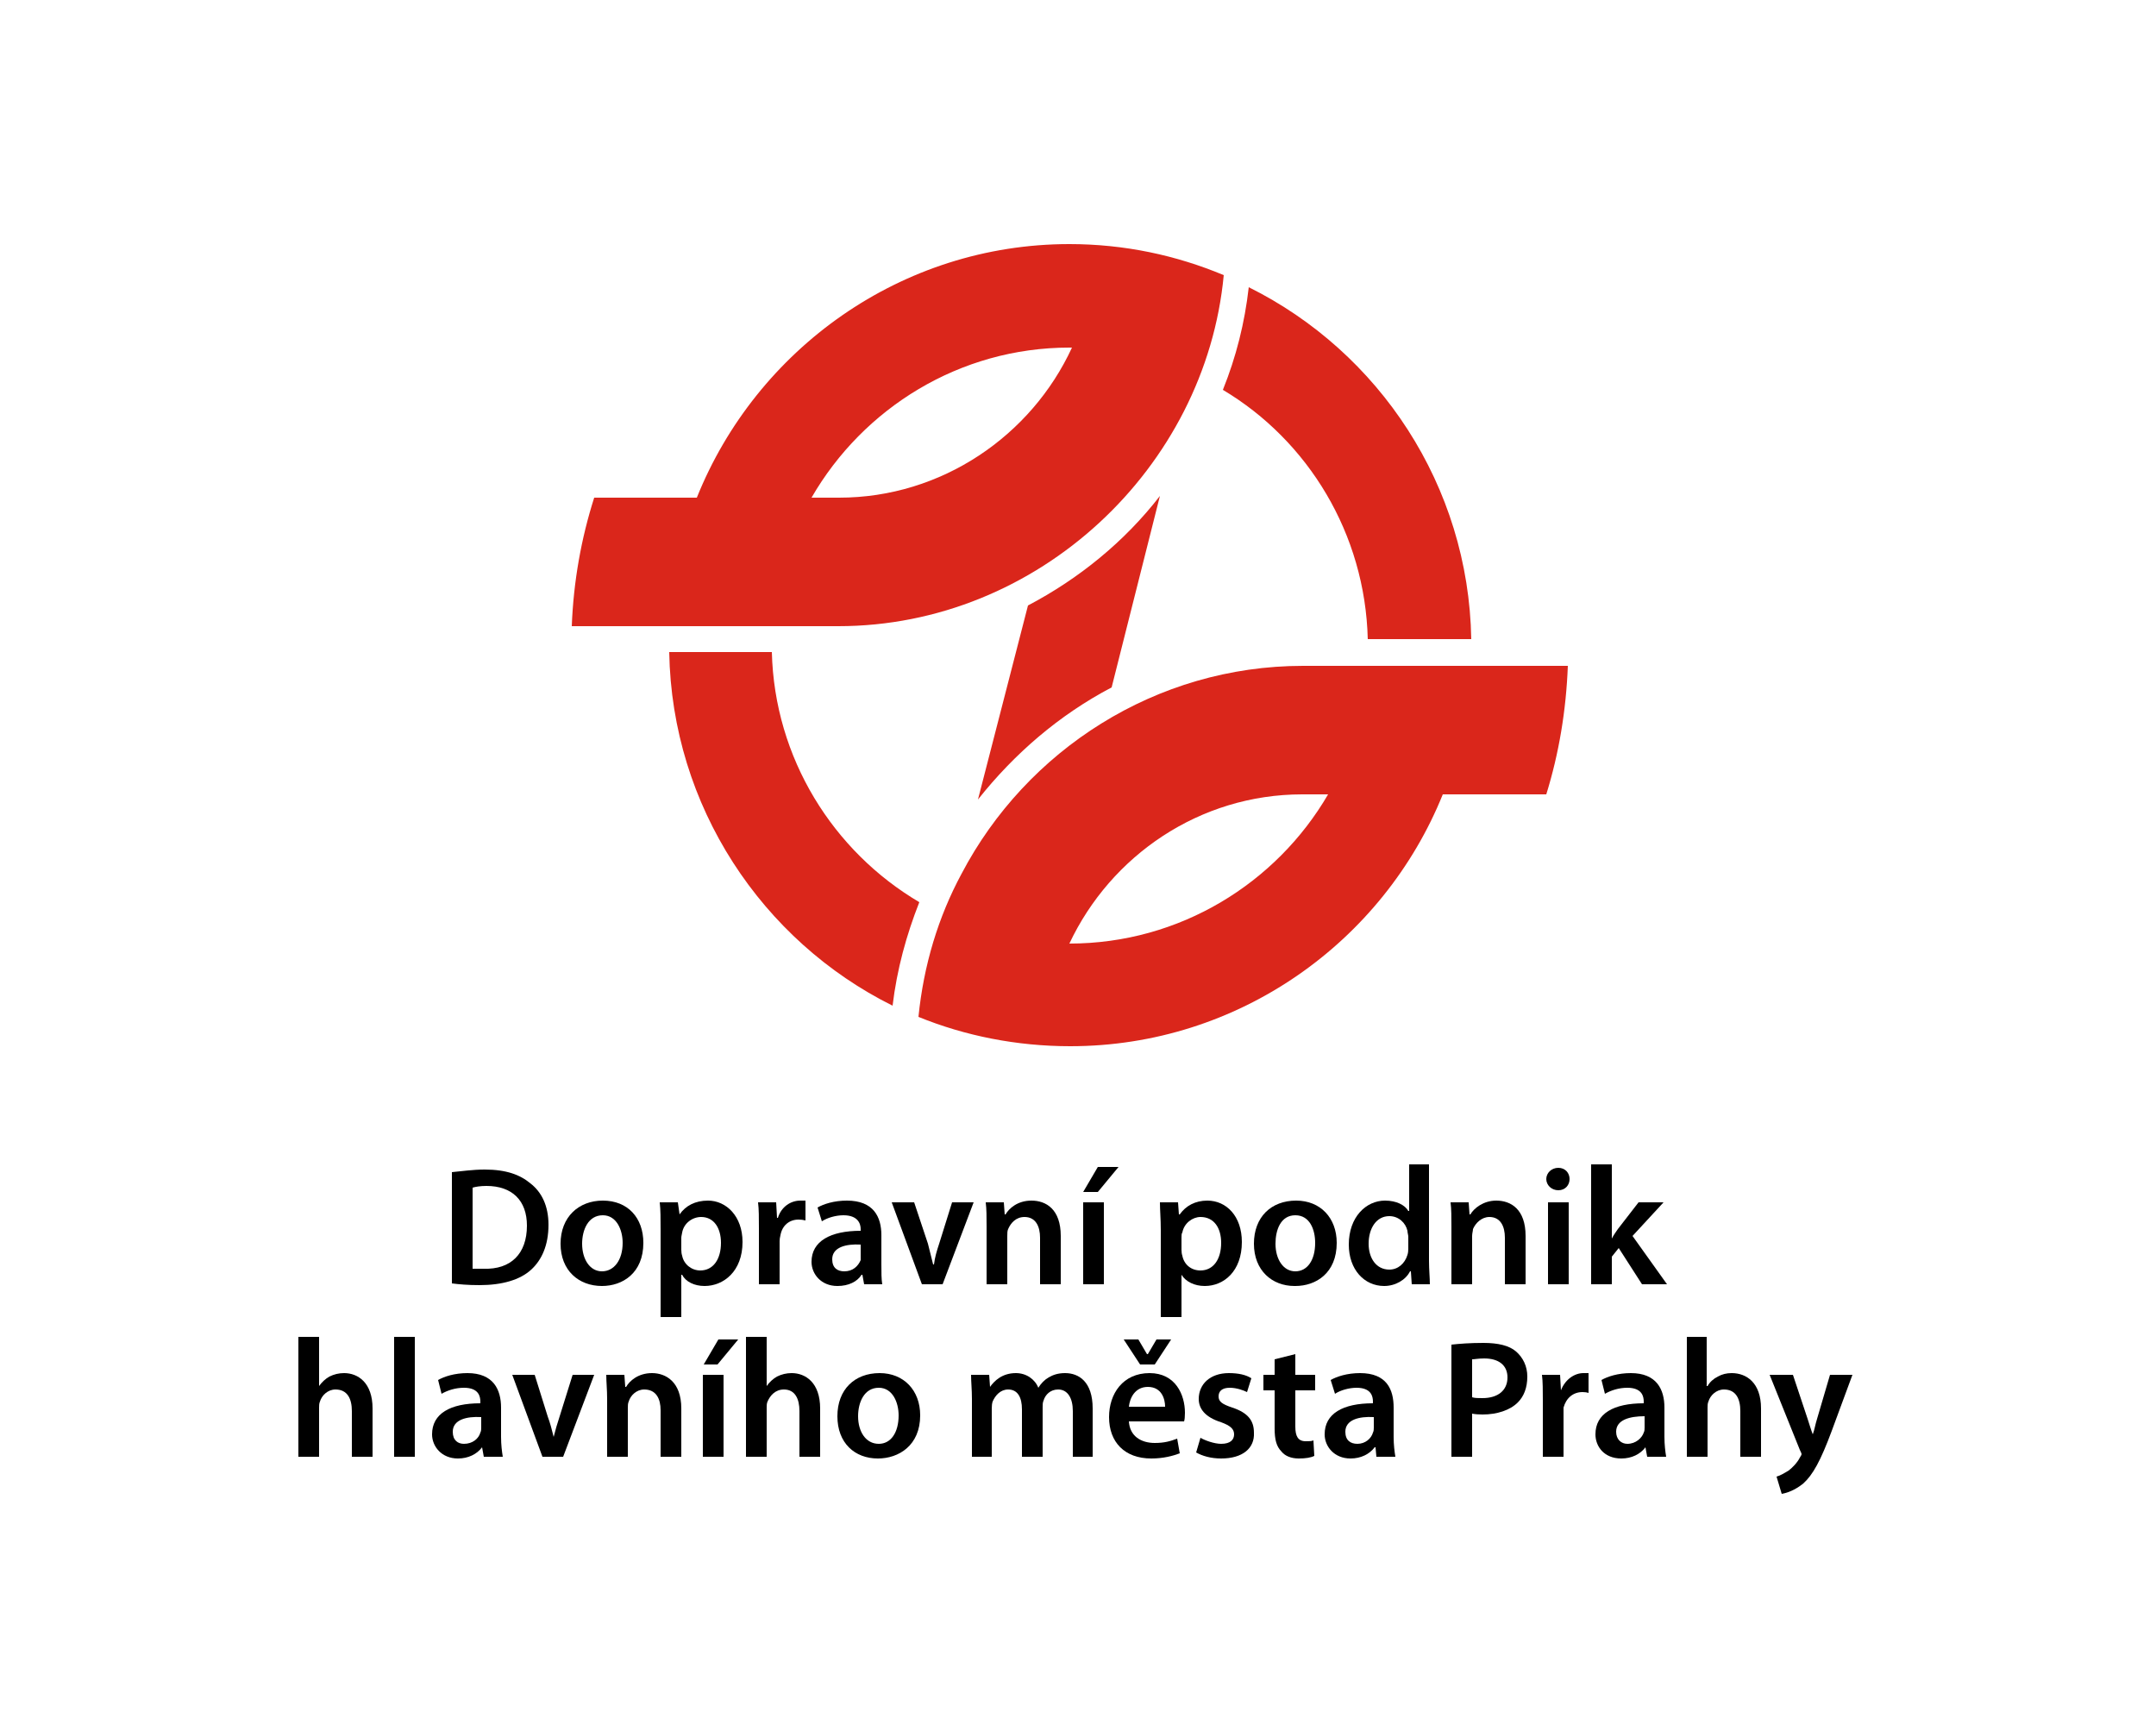
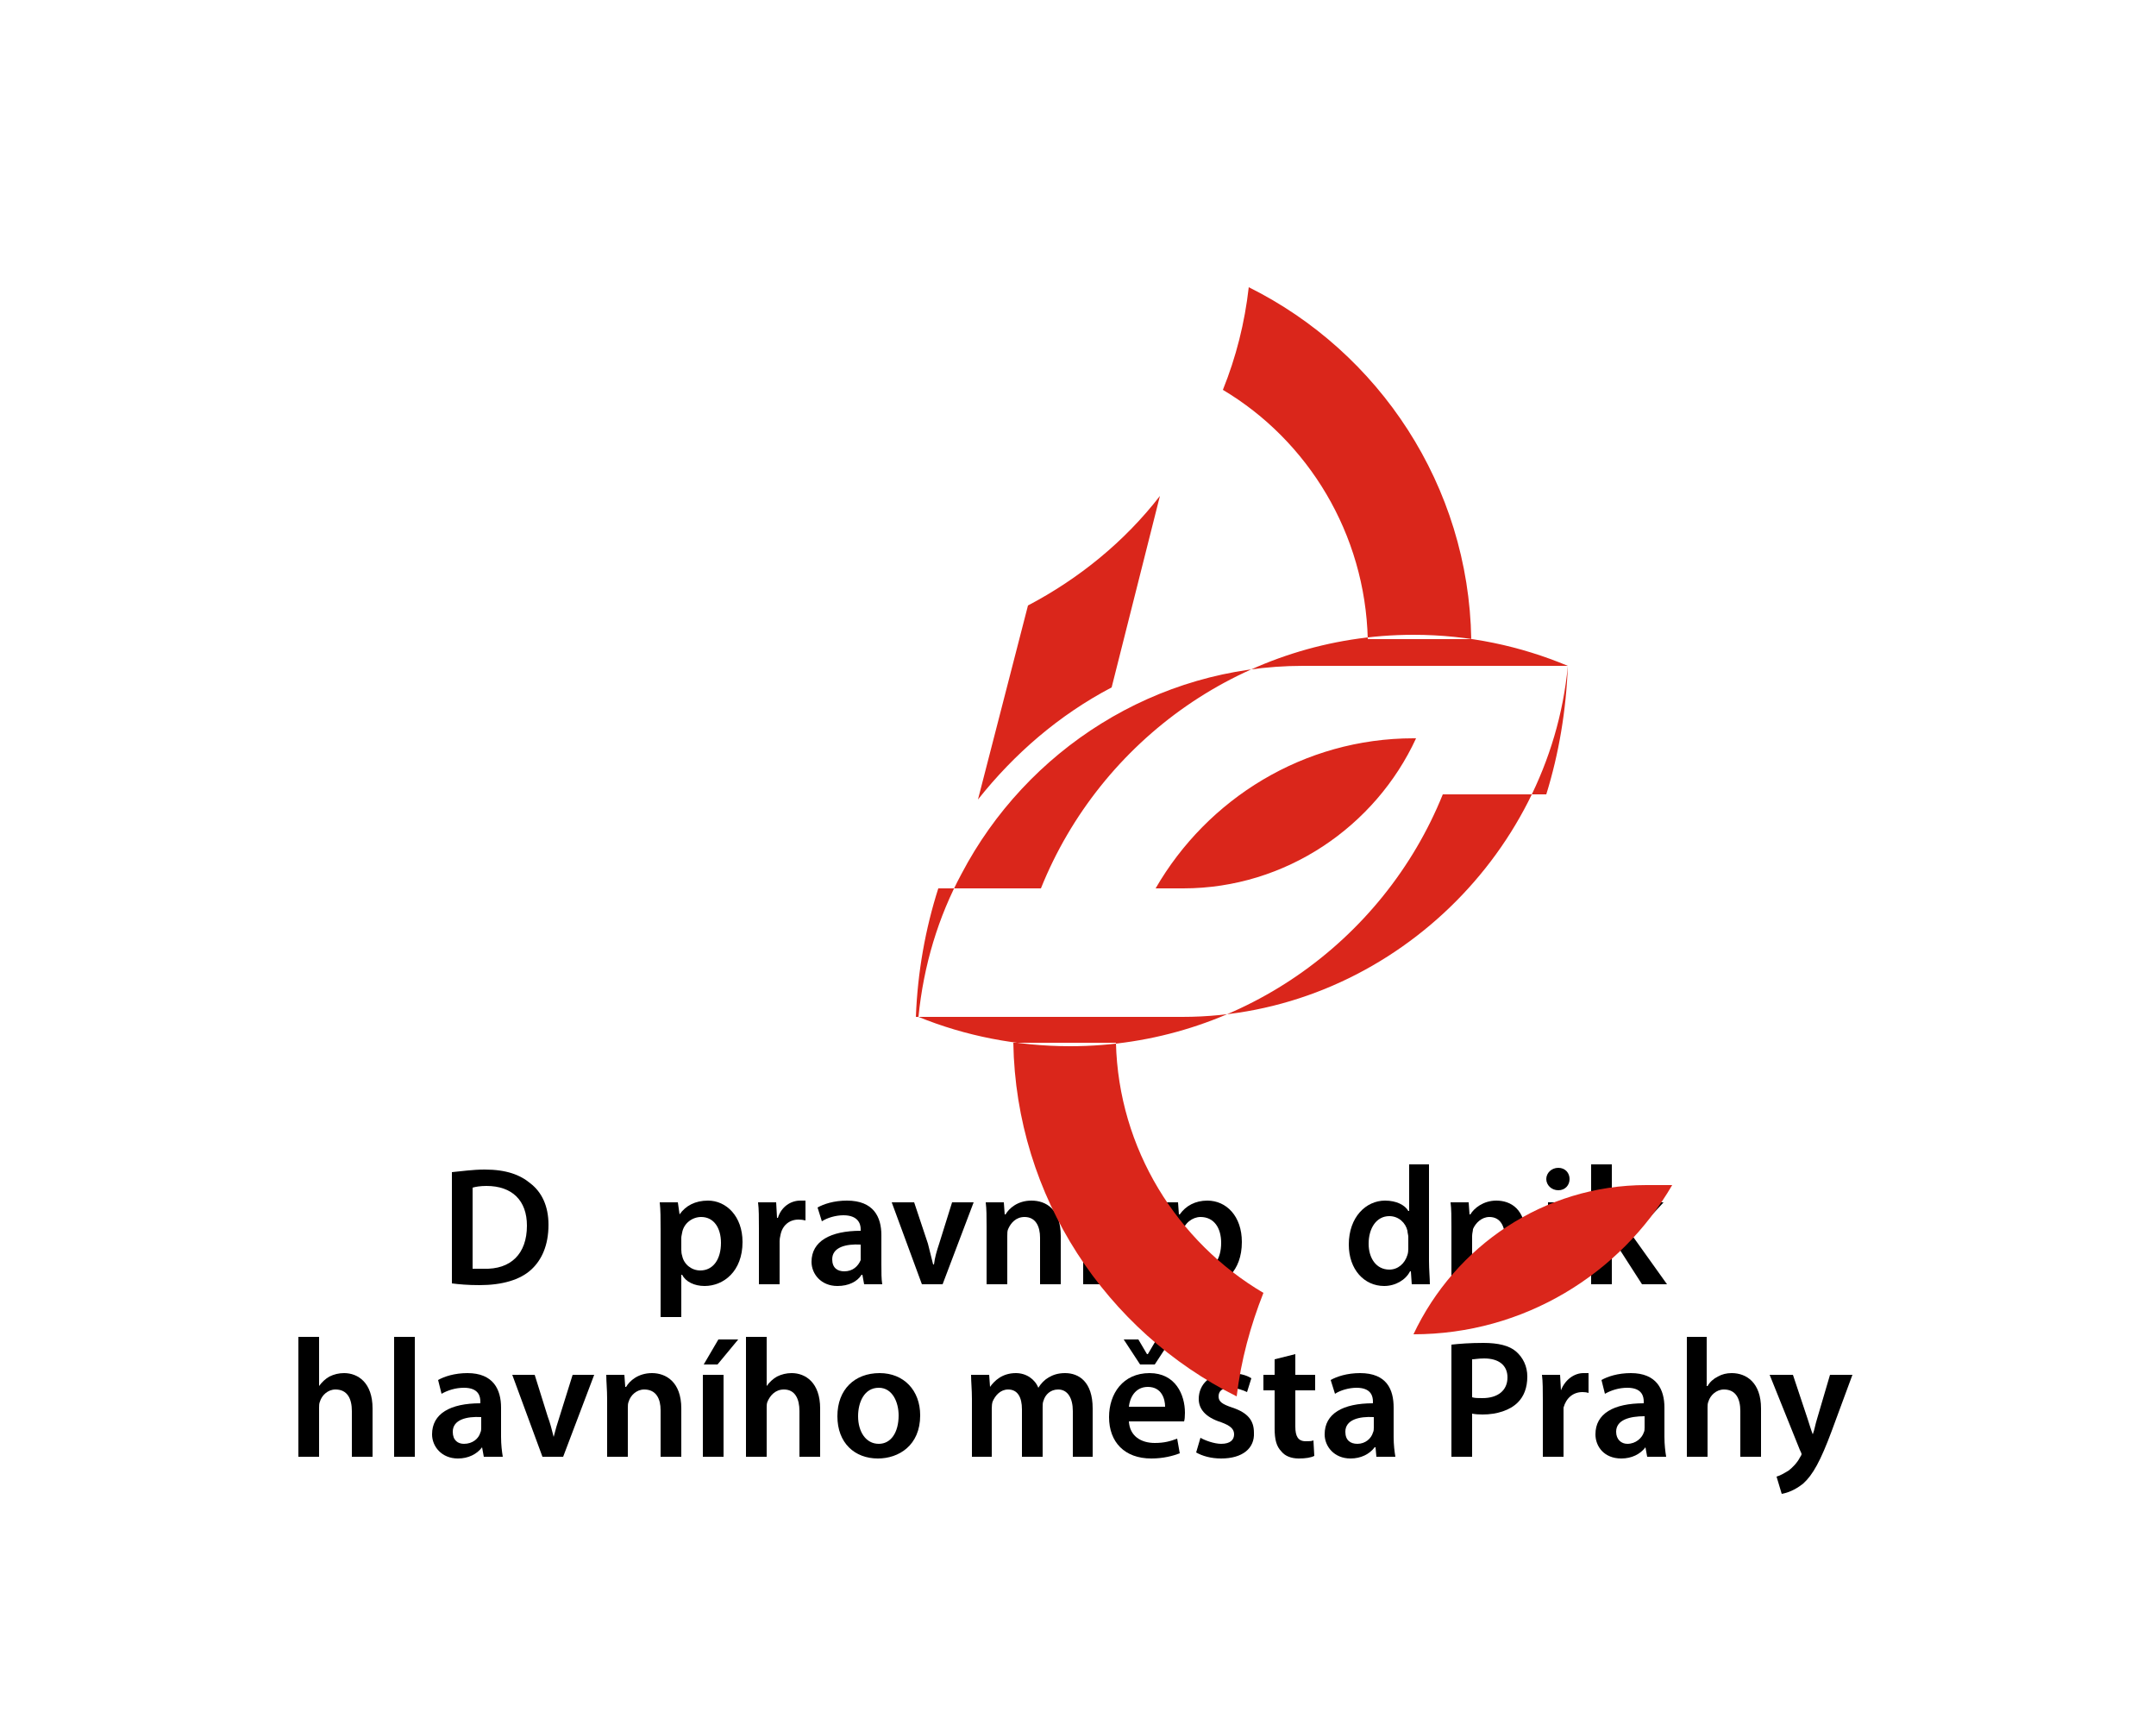
<svg xmlns="http://www.w3.org/2000/svg" version="1.2" viewBox="0 0 250 200" width="250" height="200">
  <title>logo_dpp-svg</title>
  <style>
		.s0 { fill: #000000 } 
		.s1 { fill: #da261b } 
	</style>
  <g id="Layer">
    <path id="Layer" fill-rule="evenodd" class="s0" d="m52.4 135.9c1.1-0.1 2.4-0.3 3.8-0.3 2.5 0 4.1 0.6 5.3 1.6 1.3 1 2.1 2.6 2.1 4.8 0 2.4-0.8 4.1-2 5.2-1.3 1.2-3.4 1.8-6 1.8-1.4 0-2.4-0.1-3.2-0.2v-12.9zm2.4 11.2c0.3 0 0.8 0 1.3 0 3.1 0.1 5-1.7 5-5 0-2.9-1.7-4.6-4.7-4.6-0.7 0-1.3 0.1-1.6 0.2z" />
-     <path id="Layer" fill-rule="evenodd" class="s0" d="m69.8 149.1c-2.7 0-4.8-1.8-4.8-4.9 0-3.1 2.1-5 4.9-5 2.9 0 4.7 2 4.7 4.9 0 3.5-2.4 5-4.8 5zm0-1.7c1.4 0 2.4-1.3 2.4-3.3 0-1.5-0.7-3.2-2.3-3.2-1.7 0-2.4 1.7-2.4 3.3 0 1.8 0.9 3.2 2.3 3.2z" />
    <path id="Layer" fill-rule="evenodd" class="s0" d="m76.6 142.6c0-1.3 0-2.3-0.1-3.2h2.1l0.2 1.4c0.7-1 1.8-1.6 3.3-1.6 2.1 0 4 1.8 4 4.8 0 3.4-2.2 5.1-4.4 5.1-1.2 0-2.2-0.5-2.6-1.3h-0.1v4.9h-2.4c0 0 0-10.1 0-10.1zm2.4 2.3q0 0.4 0.1 0.7c0.2 1 1.1 1.7 2.1 1.7 1.5 0 2.4-1.3 2.4-3.2 0-1.7-0.8-3-2.3-3-1 0-2 0.7-2.2 1.8 0 0.1-0.1 0.4-0.1 0.6 0 0 0 1.4 0 1.4z" />
    <path id="Layer" class="s0" d="m88 142.4c0-1.2 0-2.2-0.1-3h2.1l0.1 1.8h0.1c0.4-1.3 1.5-2 2.6-2 0.2 0 0.3 0 0.6 0v2.3q-0.4-0.1-0.8-0.1c-1.1 0-1.9 0.7-2.1 1.8q-0.1 0.4-0.1 0.7v5h-2.4c0 0 0-6.5 0-6.5z" />
    <path id="Layer" fill-rule="evenodd" class="s0" d="m102.2 146.6c0 0.9 0 1.7 0.1 2.3h-2.1l-0.2-1.1h-0.1c-0.5 0.8-1.5 1.3-2.8 1.3-1.9 0-3-1.4-3-2.8 0-2.4 2.2-3.6 5.7-3.6v-0.2c0-0.6-0.3-1.6-2-1.6-0.9 0-1.9 0.3-2.5 0.7l-0.5-1.6c0.7-0.4 1.9-0.8 3.4-0.8 3.1 0 4 1.9 4 4 0 0 0 3.4 0 3.4zm-2.4-2.3c-1.7-0.1-3.3 0.3-3.3 1.7 0 1 0.6 1.4 1.4 1.4 1 0 1.6-0.6 1.9-1.3q0-0.3 0-0.5c0 0 0-1.3 0-1.3z" />
    <path id="Layer" class="s0" d="m106 139.4l1.6 4.8c0.2 0.8 0.4 1.6 0.6 2.4h0.1c0.1-0.8 0.3-1.5 0.6-2.4l1.5-4.8h2.5l-3.6 9.5h-2.4l-3.5-9.5z" />
    <path id="Layer" class="s0" d="m114.4 142.2c0-1.1 0-2-0.1-2.8h2.1l0.1 1.4h0.1c0.4-0.7 1.4-1.6 3-1.6 1.7 0 3.4 1 3.4 4.1v5.6h-2.4v-5.4c0-1.3-0.5-2.4-1.8-2.4-1 0-1.6 0.7-1.9 1.4-0.1 0.2-0.1 0.5-0.1 0.8v5.6h-2.4z" />
    <path id="Layer" class="s0" d="m125.6 148.9v-9.5h2.4v9.5zm4.1-13.6l-2.4 2.9h-1.7l1.7-2.9z" />
    <path id="Layer" fill-rule="evenodd" class="s0" d="m134.6 142.6c0-1.3-0.1-2.3-0.1-3.2h2.1l0.1 1.4h0.1c0.7-1 1.8-1.6 3.2-1.6 2.2 0 4 1.8 4 4.8 0 3.4-2.1 5.1-4.3 5.1-1.2 0-2.2-0.5-2.7-1.3v4.9h-2.4v-10.1zm2.4 2.3q0 0.4 0.1 0.7c0.2 1 1 1.7 2.1 1.7 1.5 0 2.4-1.3 2.4-3.2 0-1.7-0.8-3-2.4-3-0.9 0-1.9 0.7-2.1 1.8-0.1 0.1-0.1 0.4-0.1 0.6 0 0 0 1.4 0 1.4z" />
-     <path id="Layer" fill-rule="evenodd" class="s0" d="m150.1 149.1c-2.6 0-4.7-1.8-4.7-4.9 0-3.1 2-5 4.9-5 2.8 0 4.7 2 4.7 4.9 0 3.5-2.4 5-4.8 5h-0.1zm0.1-1.7c1.4 0 2.3-1.3 2.3-3.3 0-1.5-0.6-3.2-2.3-3.2-1.7 0-2.3 1.7-2.3 3.3 0 1.8 0.9 3.2 2.3 3.2z" />
    <path id="Layer" fill-rule="evenodd" class="s0" d="m165.7 135v11.2c0 1 0.1 2 0.1 2.7h-2.1l-0.1-1.5h-0.1c-0.5 1-1.7 1.7-3 1.7-2.3 0-4.1-1.9-4.1-4.8 0-3.2 2-5.1 4.2-5.1 1.3 0 2.3 0.5 2.7 1.2h0.1v-5.4zm-2.4 8.4c0-0.2-0.1-0.5-0.1-0.7-0.2-0.9-1-1.7-2.1-1.7-1.5 0-2.4 1.4-2.4 3.2 0 1.7 0.9 3 2.4 3 1 0 1.8-0.7 2.1-1.7q0.1-0.3 0.1-0.7z" />
    <path id="Layer" class="s0" d="m168.3 142.2c0-1.1 0-2-0.1-2.8h2.1l0.1 1.4h0.1c0.4-0.7 1.5-1.6 3-1.6 1.7 0 3.4 1 3.4 4.1v5.6h-2.4v-5.4c0-1.3-0.5-2.4-1.8-2.4-0.9 0-1.6 0.7-1.9 1.4 0 0.2-0.1 0.5-0.1 0.8v5.6h-2.4z" />
    <path id="Layer" class="s0" d="m180.7 138c-0.8 0-1.4-0.6-1.4-1.3 0-0.7 0.6-1.3 1.4-1.3 0.8 0 1.3 0.6 1.3 1.3 0 0.7-0.5 1.3-1.3 1.3zm-1.2 10.9v-9.5h2.4v9.5z" />
    <path id="Layer" class="s0" d="m186.9 143.6c0.2-0.4 0.5-0.8 0.7-1.1l2.4-3.1h2.9l-3.6 3.9 4 5.6h-2.9l-2.7-4.2-0.8 1v3.2h-2.4v-13.9h2.4c0 0 0 8.6 0 8.6z" />
    <path id="Layer" class="s0" d="m34.6 155h2.4v5.7q0.5-0.7 1.2-1.1 0.8-0.4 1.7-0.4c1.6 0 3.3 1.1 3.3 4.1v5.6h-2.4v-5.3c0-1.4-0.5-2.5-1.9-2.5-0.9 0-1.6 0.7-1.8 1.4-0.1 0.2-0.1 0.5-0.1 0.7v5.7h-2.4z" />
    <path id="Layer" class="s0" d="m45.7 155h2.4v13.9h-2.4z" />
    <path id="Layer" fill-rule="evenodd" class="s0" d="m58.1 166.6c0 0.9 0.1 1.7 0.2 2.3h-2.2l-0.2-1.1c-0.6 0.8-1.6 1.3-2.8 1.3-1.9 0-3-1.4-3-2.8 0-2.4 2.1-3.6 5.6-3.6v-0.2c0-0.6-0.2-1.6-1.9-1.6-1 0-1.9 0.3-2.6 0.7l-0.4-1.6c0.7-0.4 1.9-0.8 3.4-0.8 3 0 3.9 1.9 3.9 4 0 0 0 3.4 0 3.4zm-2.3-2.3c-1.7-0.1-3.3 0.3-3.3 1.7 0 1 0.6 1.4 1.3 1.4 1 0 1.7-0.6 1.9-1.3 0.1-0.2 0.1-0.4 0.1-0.6 0 0 0-1.2 0-1.2z" />
    <path id="Layer" class="s0" d="m62 159.4l1.5 4.8c0.3 0.8 0.5 1.6 0.7 2.4 0.2-0.8 0.4-1.5 0.7-2.4l1.5-4.8h2.5l-3.6 9.5h-2.4l-3.5-9.5z" />
    <path id="Layer" class="s0" d="m70.4 162.2c0-1.1-0.1-2-0.1-2.8h2.1l0.1 1.4h0.1c0.4-0.7 1.4-1.6 3-1.6 1.6 0 3.4 1 3.4 4.1v5.6h-2.4v-5.4c0-1.3-0.5-2.4-1.9-2.4-0.9 0-1.6 0.7-1.8 1.4-0.1 0.2-0.1 0.5-0.1 0.8v5.6h-2.4z" />
    <path id="Layer" class="s0" d="m81.5 168.9v-9.5h2.4v9.5zm4.1-13.6l-2.4 2.9h-1.6l1.7-2.9z" />
    <path id="Layer" class="s0" d="m86.5 155h2.4v5.7q0.5-0.7 1.2-1.1 0.8-0.4 1.7-0.4c1.6 0 3.3 1.1 3.3 4.1v5.6h-2.4v-5.3c0-1.4-0.5-2.5-1.8-2.5-1 0-1.6 0.7-1.9 1.4-0.1 0.2-0.1 0.5-0.1 0.7v5.7h-2.4c0 0 0-13.9 0-13.9z" />
    <path id="Layer" fill-rule="evenodd" class="s0" d="m101.8 169.1c-2.7 0-4.7-1.8-4.7-4.9 0-3.1 2-5 4.9-5 2.8 0 4.7 2 4.7 4.9 0 3.5-2.5 5-4.9 5zm0.1-1.7c1.4 0 2.3-1.3 2.3-3.3 0-1.5-0.7-3.2-2.3-3.2-1.7 0-2.4 1.7-2.4 3.3 0 1.8 0.9 3.2 2.4 3.2z" />
    <path id="Layer" class="s0" d="m112.7 162.2c0-1.1-0.1-2-0.1-2.8h2.1l0.1 1.4c0.5-0.7 1.4-1.6 3-1.6 1.2 0 2.2 0.7 2.6 1.7q0.5-0.8 1.2-1.2c0.5-0.3 1.1-0.5 1.9-0.5 1.6 0 3.2 1 3.2 4.1v5.6h-2.3v-5.3c0-1.5-0.6-2.5-1.7-2.5-0.9 0-1.5 0.6-1.7 1.3-0.1 0.2-0.1 0.5-0.1 0.8v5.7h-2.4v-5.5c0-1.4-0.5-2.3-1.6-2.3-0.9 0-1.5 0.7-1.8 1.4q-0.1 0.3-0.1 0.8v5.6h-2.3v-6.7z" />
    <path id="Layer" fill-rule="evenodd" class="s0" d="m130.9 164.8c0.1 1.7 1.4 2.5 3 2.5 1.1 0 1.8-0.2 2.6-0.5l0.3 1.7c-0.8 0.3-1.9 0.6-3.3 0.6-3.1 0-4.9-1.9-4.9-4.8 0-2.7 1.6-5.1 4.7-5.1 3 0 4.1 2.5 4.1 4.6q0 0.7-0.1 1h-6.4zm1.3-6.6l-1.9-2.9h1.7l1 1.7h0.1l1-1.7h1.7l-1.9 2.9zm2.9 4.9c0-0.9-0.4-2.3-2-2.3-1.5 0-2.1 1.3-2.2 2.3z" />
    <path id="Layer" class="s0" d="m139.2 166.7c0.5 0.3 1.6 0.7 2.4 0.7 1.1 0 1.5-0.5 1.5-1.1 0-0.6-0.4-1-1.5-1.4-1.9-0.6-2.6-1.6-2.6-2.7 0-1.7 1.3-3 3.5-3 1.1 0 2 0.2 2.6 0.6l-0.5 1.6c-0.4-0.2-1.2-0.5-2-0.5-0.9 0-1.3 0.4-1.3 1 0 0.6 0.4 0.9 1.6 1.3 1.8 0.6 2.5 1.5 2.5 2.9 0.1 1.8-1.3 3-3.8 3-1.2 0-2.2-0.3-2.9-0.7z" />
    <path id="Layer" class="s0" d="m150.2 157v2.4h2.3v1.8h-2.3v4.2c0 1.1 0.3 1.7 1.2 1.7 0.4 0 0.7 0 0.9-0.1l0.1 1.8c-0.4 0.2-1 0.3-1.8 0.3-0.9 0-1.6-0.3-2-0.8-0.6-0.6-0.8-1.4-0.8-2.7v-4.4h-1.3v-1.8h1.3v-1.8z" />
    <path id="Layer" fill-rule="evenodd" class="s0" d="m161.6 166.6c0 0.9 0.1 1.7 0.2 2.3h-2.2l-0.1-1.1h-0.1c-0.6 0.8-1.6 1.3-2.8 1.3-1.9 0-3-1.4-3-2.8 0-2.4 2.1-3.6 5.6-3.6v-0.2c0-0.6-0.2-1.6-1.9-1.6-0.9 0-1.9 0.3-2.5 0.7l-0.5-1.6c0.7-0.4 1.9-0.8 3.4-0.8 3.1 0 3.9 1.9 3.9 4 0 0 0 3.4 0 3.4zm-2.3-2.3c-1.7-0.1-3.3 0.3-3.3 1.7 0 1 0.6 1.4 1.4 1.4 0.9 0 1.6-0.6 1.8-1.3 0.1-0.2 0.1-0.4 0.1-0.6z" />
    <path id="Layer" fill-rule="evenodd" class="s0" d="m168.3 155.9c0.9-0.1 2.1-0.2 3.7-0.2 1.7 0 3 0.3 3.8 1 0.8 0.7 1.3 1.7 1.3 2.9 0 1.3-0.4 2.3-1.1 3-0.9 0.9-2.4 1.4-4.1 1.4q-0.7 0-1.2-0.1v5h-2.4v-13zm2.4 6.1c0.3 0.1 0.7 0.1 1.2 0.1 1.8 0 2.9-0.9 2.9-2.4 0-1.4-1-2.2-2.7-2.2-0.7 0-1.1 0.1-1.4 0.1 0 0 0 4.4 0 4.4z" />
    <path id="Layer" class="s0" d="m178.9 162.4c0-1.2 0-2.2-0.1-3h2.1l0.1 1.8c0.5-1.3 1.6-2 2.6-2 0.3 0 0.4 0 0.6 0v2.3q-0.3-0.1-0.7-0.1c-1.1 0-1.9 0.7-2.2 1.8q0 0.4 0 0.7v5h-2.4z" />
    <path id="Layer" fill-rule="evenodd" class="s0" d="m193 166.6c0 0.9 0.1 1.7 0.2 2.3h-2.2l-0.2-1.1c-0.6 0.8-1.6 1.3-2.8 1.3-2 0-3-1.4-3-2.8 0-2.4 2.1-3.6 5.6-3.6v-0.2c0-0.6-0.2-1.6-1.9-1.6-1 0-1.9 0.3-2.6 0.7l-0.4-1.6c0.7-0.4 1.9-0.8 3.4-0.8 3 0 3.9 1.9 3.9 4zm-2.3-2.4c-1.7 0-3.3 0.4-3.3 1.8 0 0.9 0.6 1.4 1.3 1.4 1 0 1.7-0.7 1.9-1.3 0.1-0.2 0.1-0.4 0.1-0.6 0 0 0-1.3 0-1.3z" />
    <path id="Layer" class="s0" d="m195.6 155h2.3v5.7h0.1q0.4-0.7 1.2-1.1 0.7-0.4 1.6-0.4c1.7 0 3.4 1.1 3.4 4.1v5.6h-2.4v-5.3c0-1.4-0.5-2.5-1.9-2.5-0.9 0-1.6 0.7-1.8 1.4-0.1 0.2-0.1 0.5-0.1 0.7v5.7h-2.4v-13.9z" />
    <path id="Layer" class="s0" d="m207.9 159.4l1.7 5.1c0.2 0.6 0.4 1.3 0.6 1.8 0.2-0.5 0.3-1.2 0.5-1.8l1.5-5.1h2.6l-2.4 6.5c-1.3 3.5-2.2 5.1-3.3 6.1-1 0.8-1.9 1.1-2.5 1.2l-0.6-2c0.4-0.1 0.9-0.4 1.4-0.7 0.4-0.3 1-0.9 1.3-1.5q0.2-0.3 0.2-0.4c0-0.1-0.1-0.3-0.2-0.5l-3.5-8.7h2.7z" />
  </g>
-   <path id="Layer" fill-rule="evenodd" class="s1" d="m128.9 79.7c-6.1 3.2-11.3 7.7-15.5 13l5.8-22.5c5.9-3.1 11.2-7.4 15.3-12.7zm41.7-5.6h-12c-0.3-12.2-6.9-23-16.8-28.9q2.3-5.7 3-11.9c15.1 7.5 25.5 23 25.8 40.8zm11.2 3.1q-0.3 7.8-2.5 14.9h-12c-6.9 17.1-23.7 29.2-43.2 29.2-6.2 0-12.2-1.2-17.6-3.4 0.6-6 2.3-11.6 5-16.6 7.5-14.3 22.5-24.1 39.6-24.1zm-39.9-45.3c-2.1 22.3-21.5 40.7-44.7 40.7h-30.9c0.2-5.2 1.1-10.2 2.6-14.9h11.9c6.9-17.2 23.7-29.4 43.2-29.4 6.4 0 12.4 1.3 17.9 3.6zm-64.3 43.7h11.9c0.3 12.3 7.1 23.1 17.1 29-1.5 3.8-2.6 7.8-3.1 12-15.1-7.5-25.6-23.1-25.9-41zm16.5-17.9h3.2c11.9 0 22.3-7.2 27-17.4q-0.1 0-0.3 0c-12.7 0-23.9 7-29.9 17.4zm56.9 34.4c-11.9 0-22.2 7.1-27 17.3 12.8 0 24-7 30-17.3z" />
+   <path id="Layer" fill-rule="evenodd" class="s1" d="m128.9 79.7c-6.1 3.2-11.3 7.7-15.5 13l5.8-22.5c5.9-3.1 11.2-7.4 15.3-12.7zm41.7-5.6h-12c-0.3-12.2-6.9-23-16.8-28.9q2.3-5.7 3-11.9c15.1 7.5 25.5 23 25.8 40.8zm11.2 3.1q-0.3 7.8-2.5 14.9h-12c-6.9 17.1-23.7 29.2-43.2 29.2-6.2 0-12.2-1.2-17.6-3.4 0.6-6 2.3-11.6 5-16.6 7.5-14.3 22.5-24.1 39.6-24.1zc-2.1 22.3-21.5 40.7-44.7 40.7h-30.9c0.2-5.2 1.1-10.2 2.6-14.9h11.9c6.9-17.2 23.7-29.4 43.2-29.4 6.4 0 12.4 1.3 17.9 3.6zm-64.3 43.7h11.9c0.3 12.3 7.1 23.1 17.1 29-1.5 3.8-2.6 7.8-3.1 12-15.1-7.5-25.6-23.1-25.9-41zm16.5-17.9h3.2c11.9 0 22.3-7.2 27-17.4q-0.1 0-0.3 0c-12.7 0-23.9 7-29.9 17.4zm56.9 34.4c-11.9 0-22.2 7.1-27 17.3 12.8 0 24-7 30-17.3z" />
</svg>